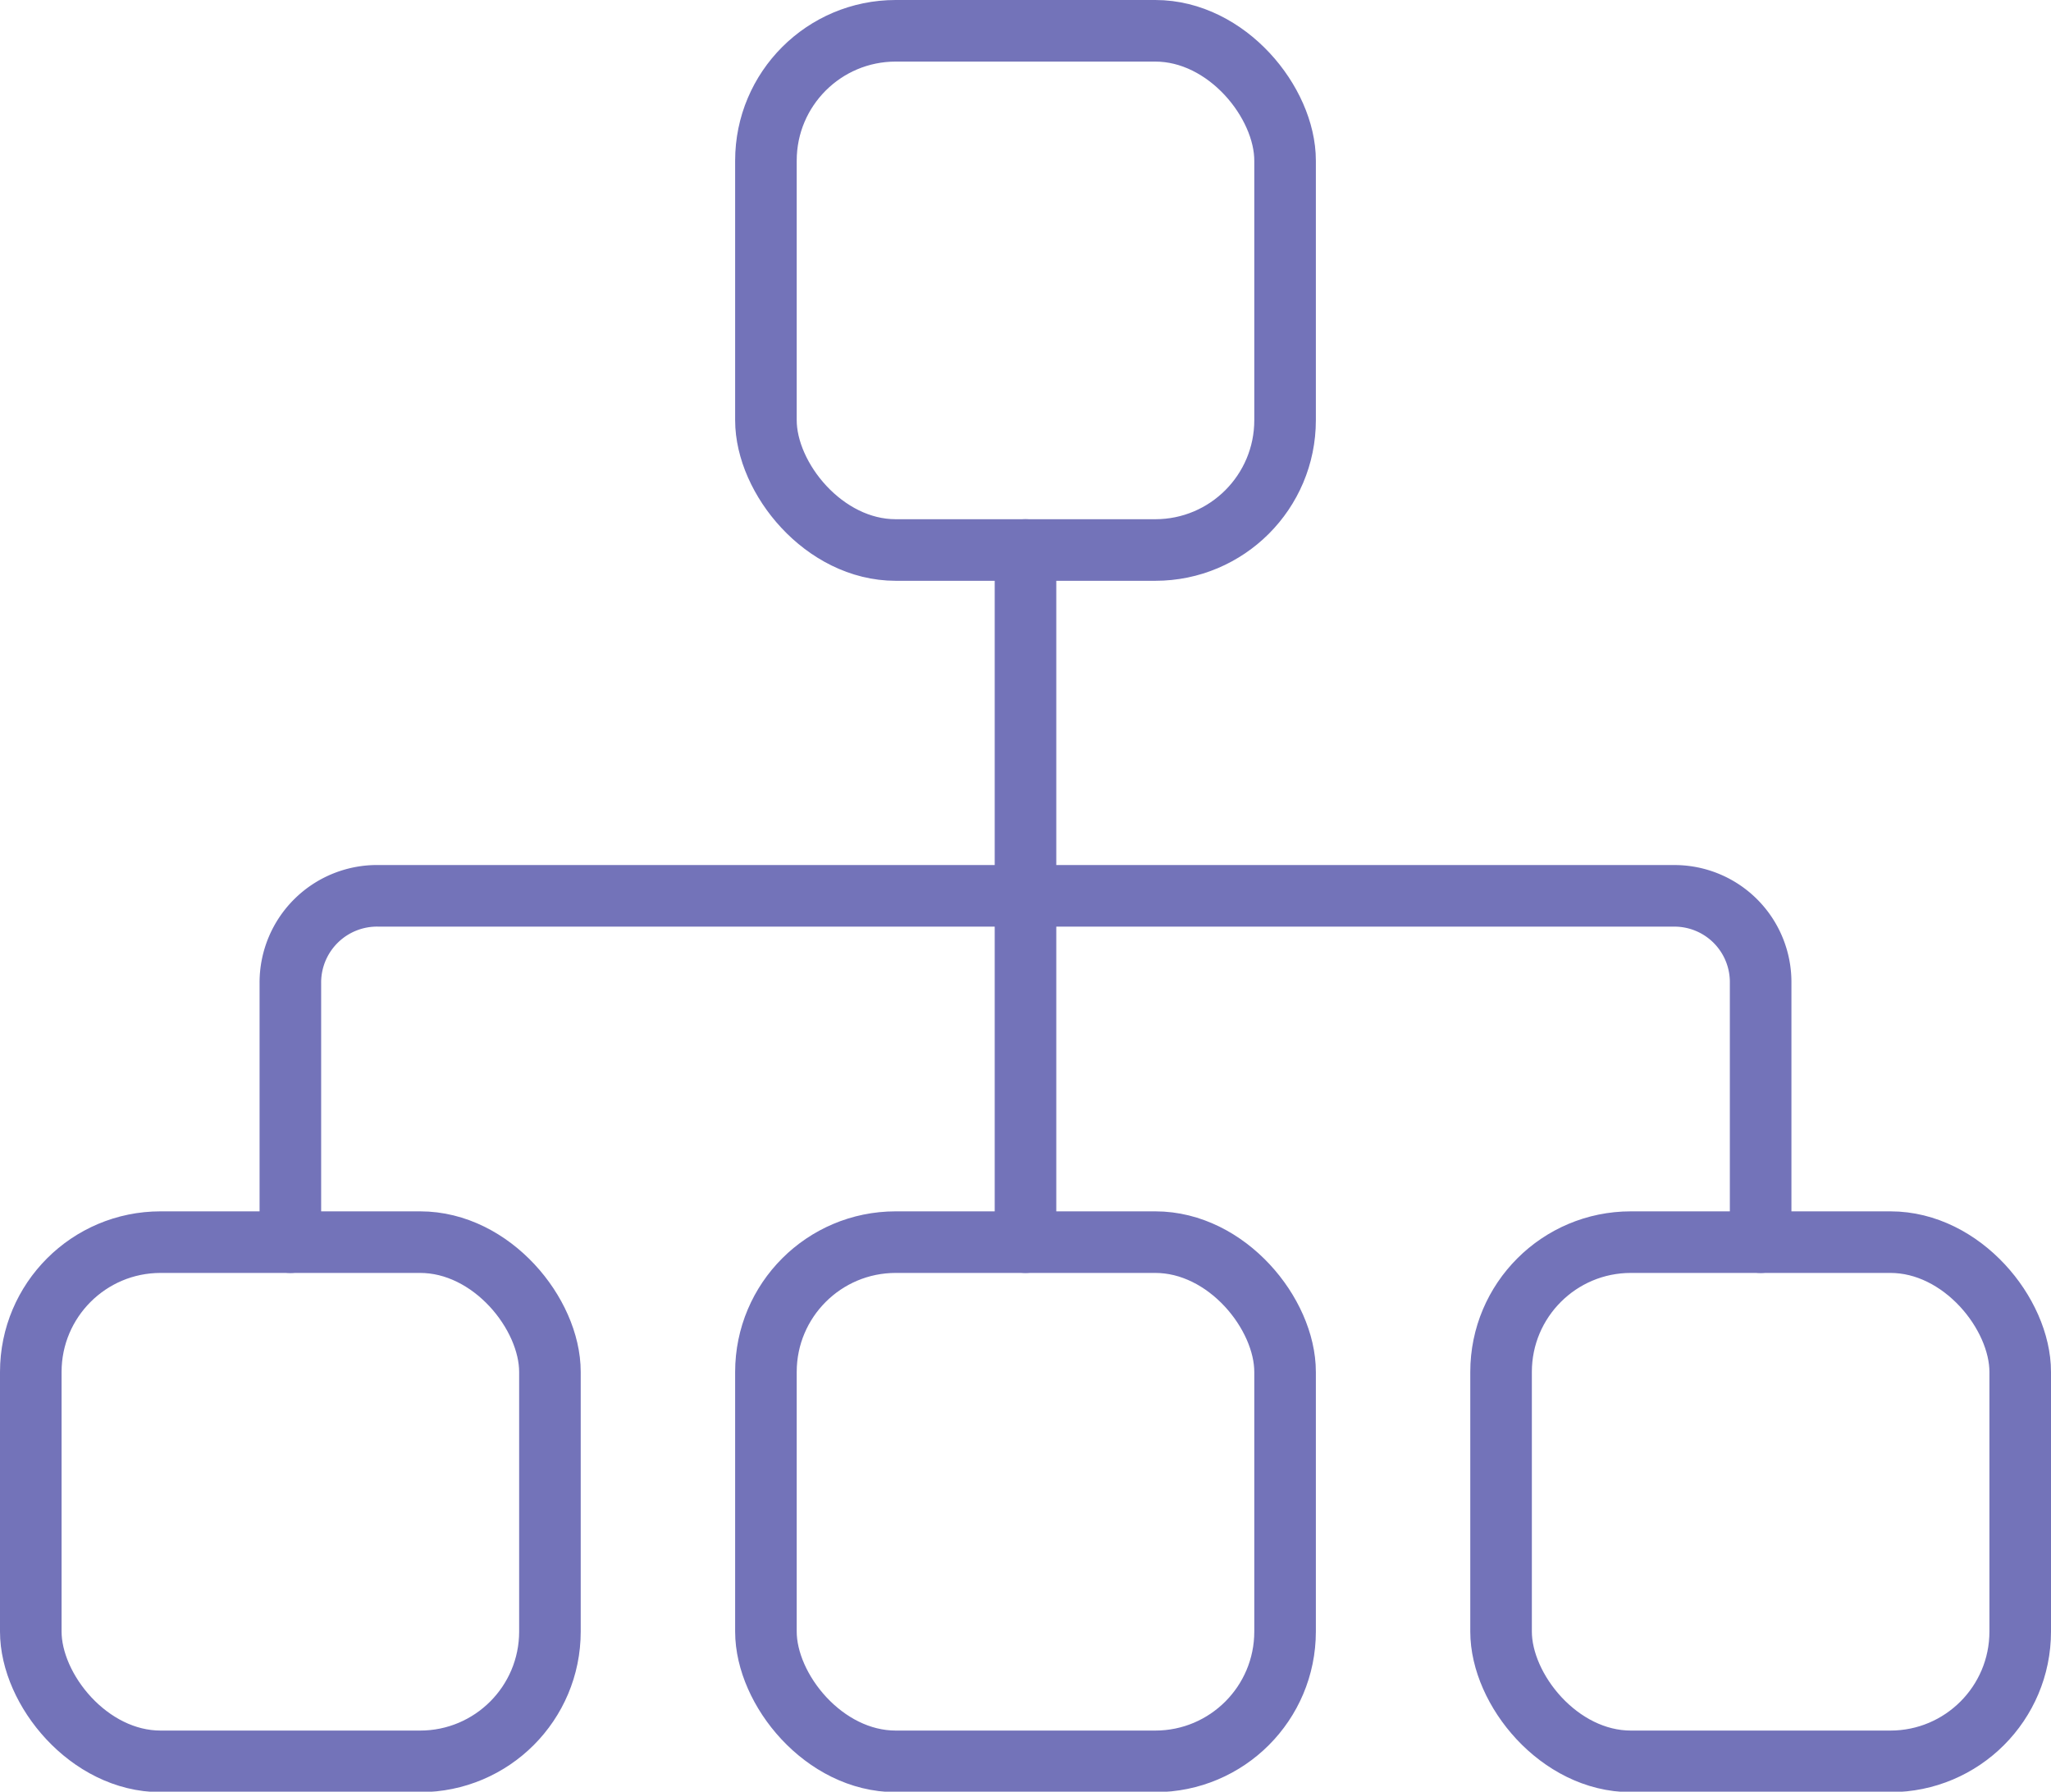
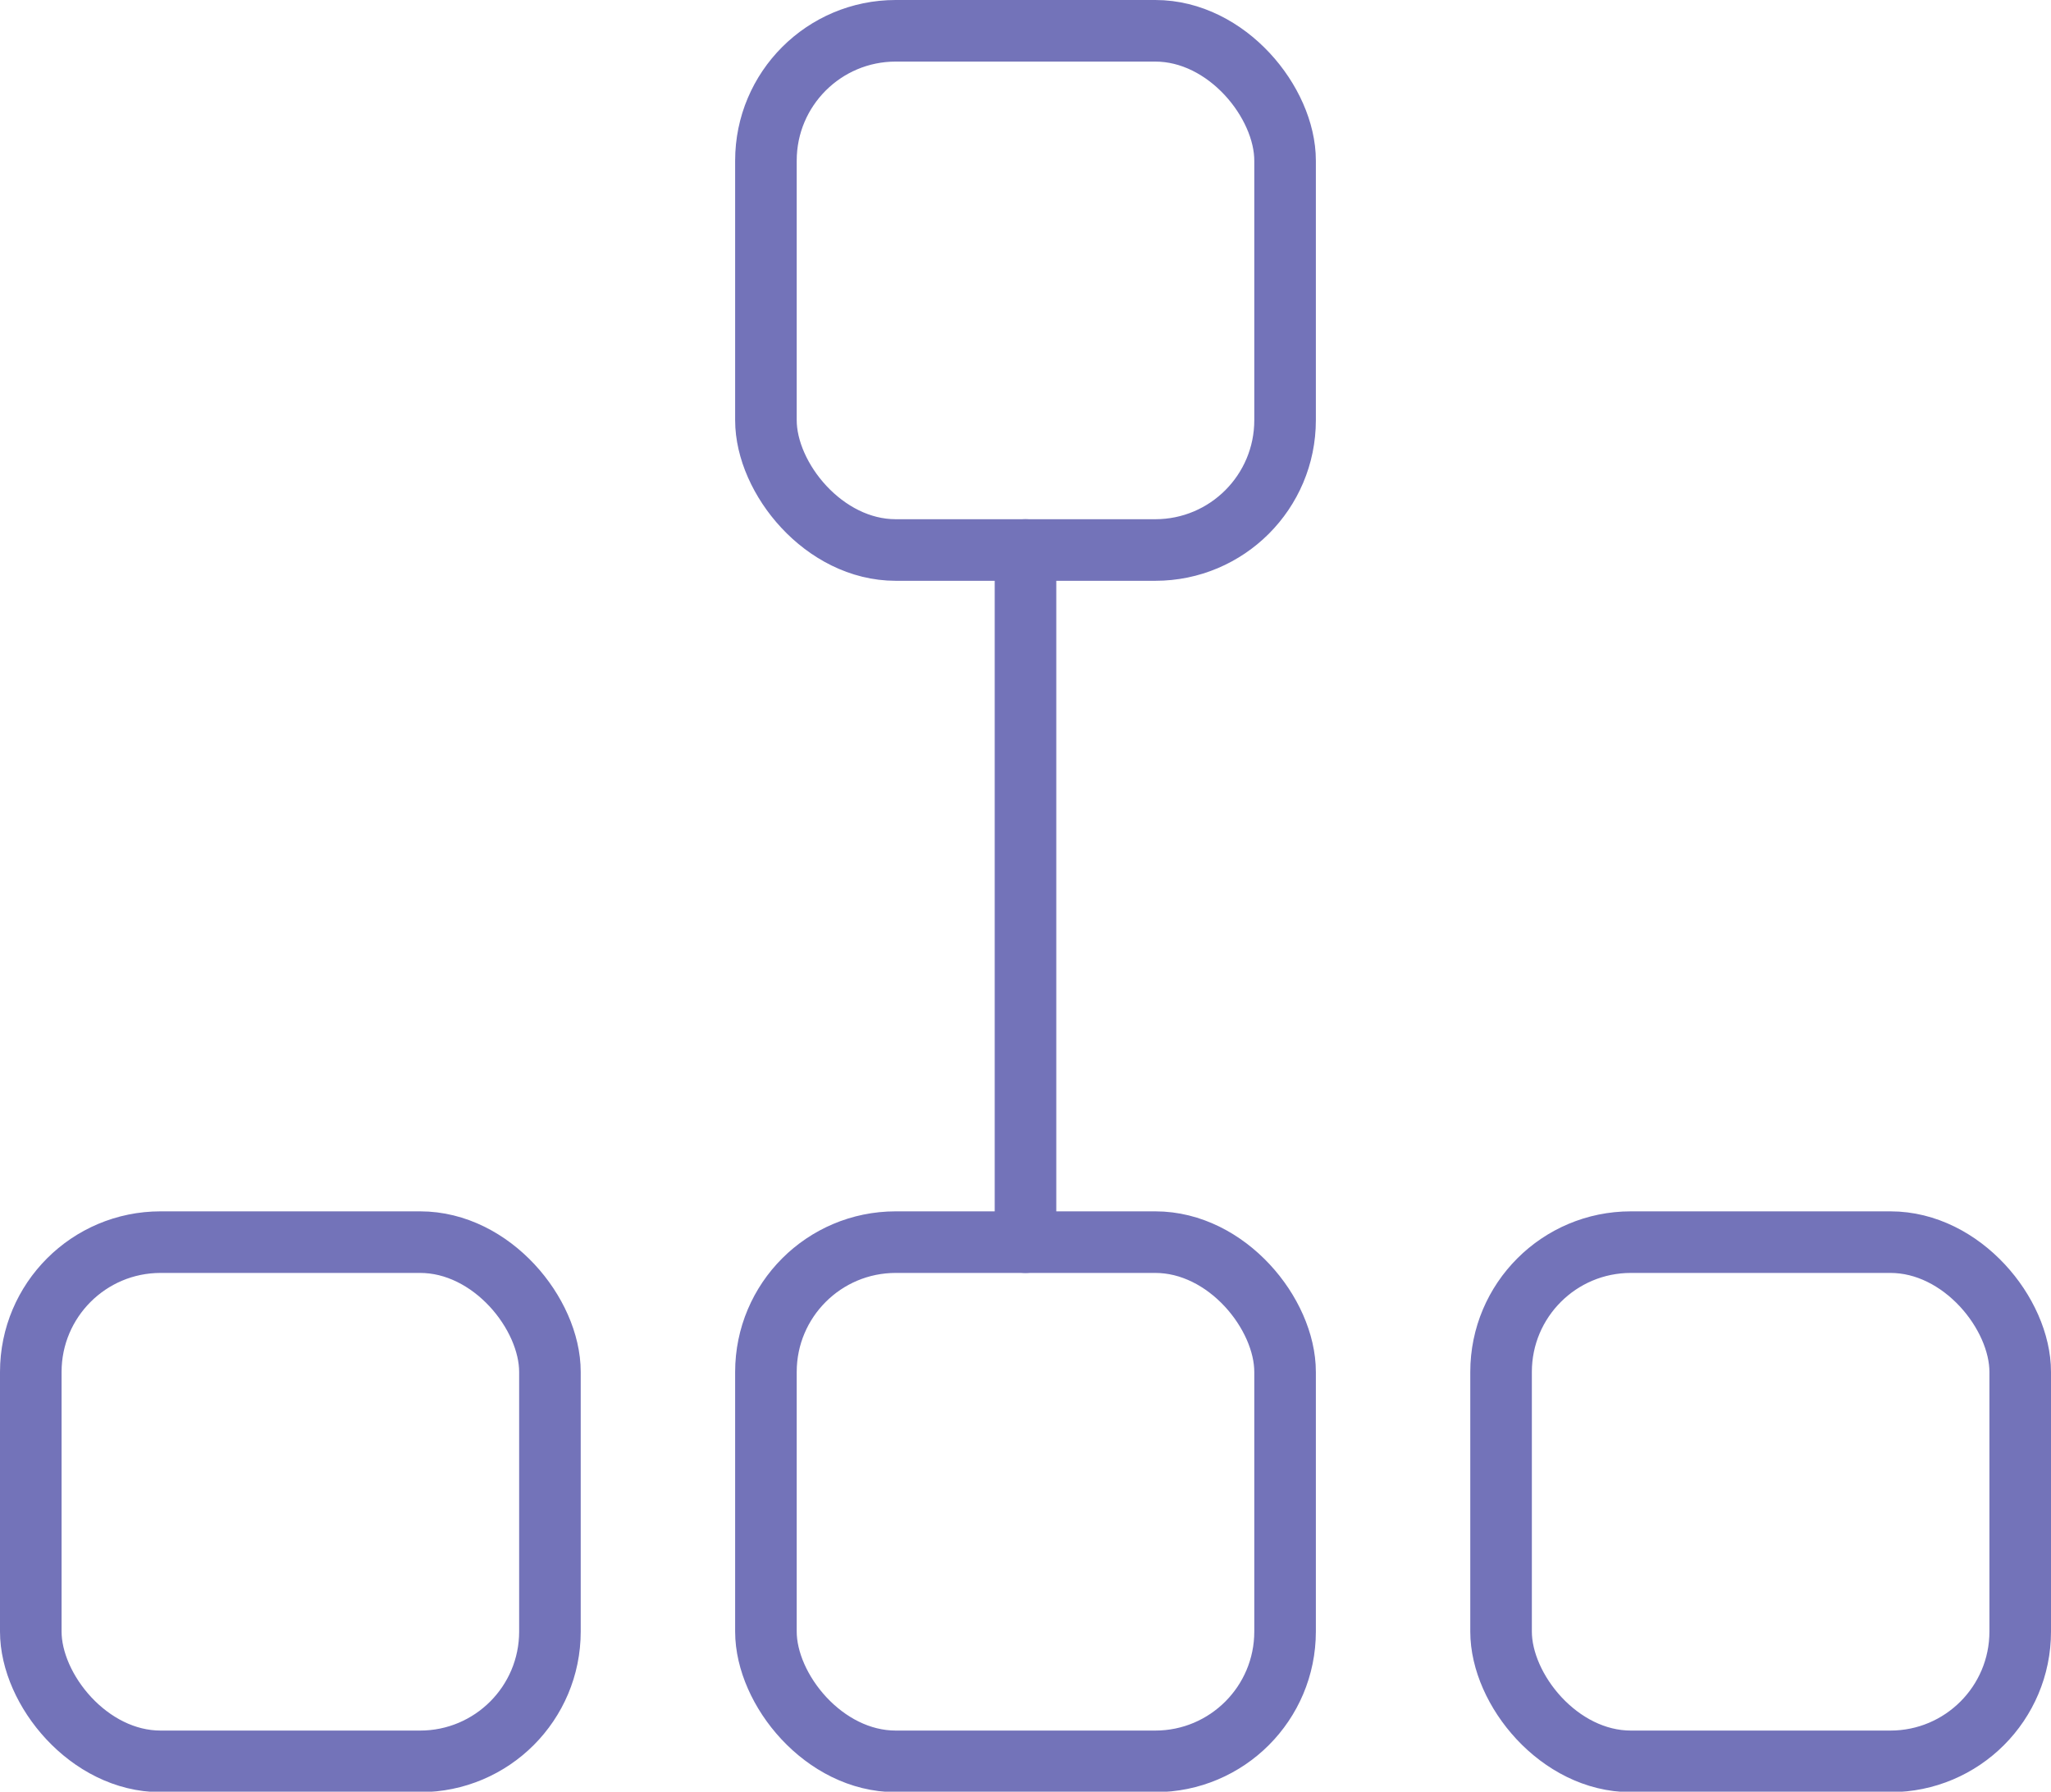
<svg xmlns="http://www.w3.org/2000/svg" viewBox="0 0 43.3 37.82">
  <defs>
    <style>.cls-1{fill:none;stroke:#7373b9;stroke-linecap:round;stroke-linejoin:round;stroke-width:1.3px;}</style>
  </defs>
  <title>icon_sitemap</title>
  <g id="レイヤー_2" data-name="レイヤー 2">
    <g id="レイヤー_1-2" data-name="レイヤー 1">
      <rect class="cls-1" x="16.17" y="0.65" width="10.96" height="10.96" rx="2.74" ry="2.74" />
      <rect class="cls-1" x="16.17" y="26.22" width="10.96" height="10.96" rx="2.74" ry="2.74" />
      <rect class="cls-1" x="0.65" y="26.22" width="10.96" height="10.96" rx="2.74" ry="2.74" />
      <rect class="cls-1" x="31.69" y="26.22" width="10.96" height="10.96" rx="2.74" ry="2.74" />
      <line class="cls-1" x1="21.65" y1="26.22" x2="21.65" y2="11.61" />
-       <path class="cls-1" d="M6.13,26.22V20.74A1.83,1.83,0,0,1,8,18.91H35.35a1.82,1.82,0,0,1,1.82,1.83v5.48" />
    </g>
  </g>
</svg>